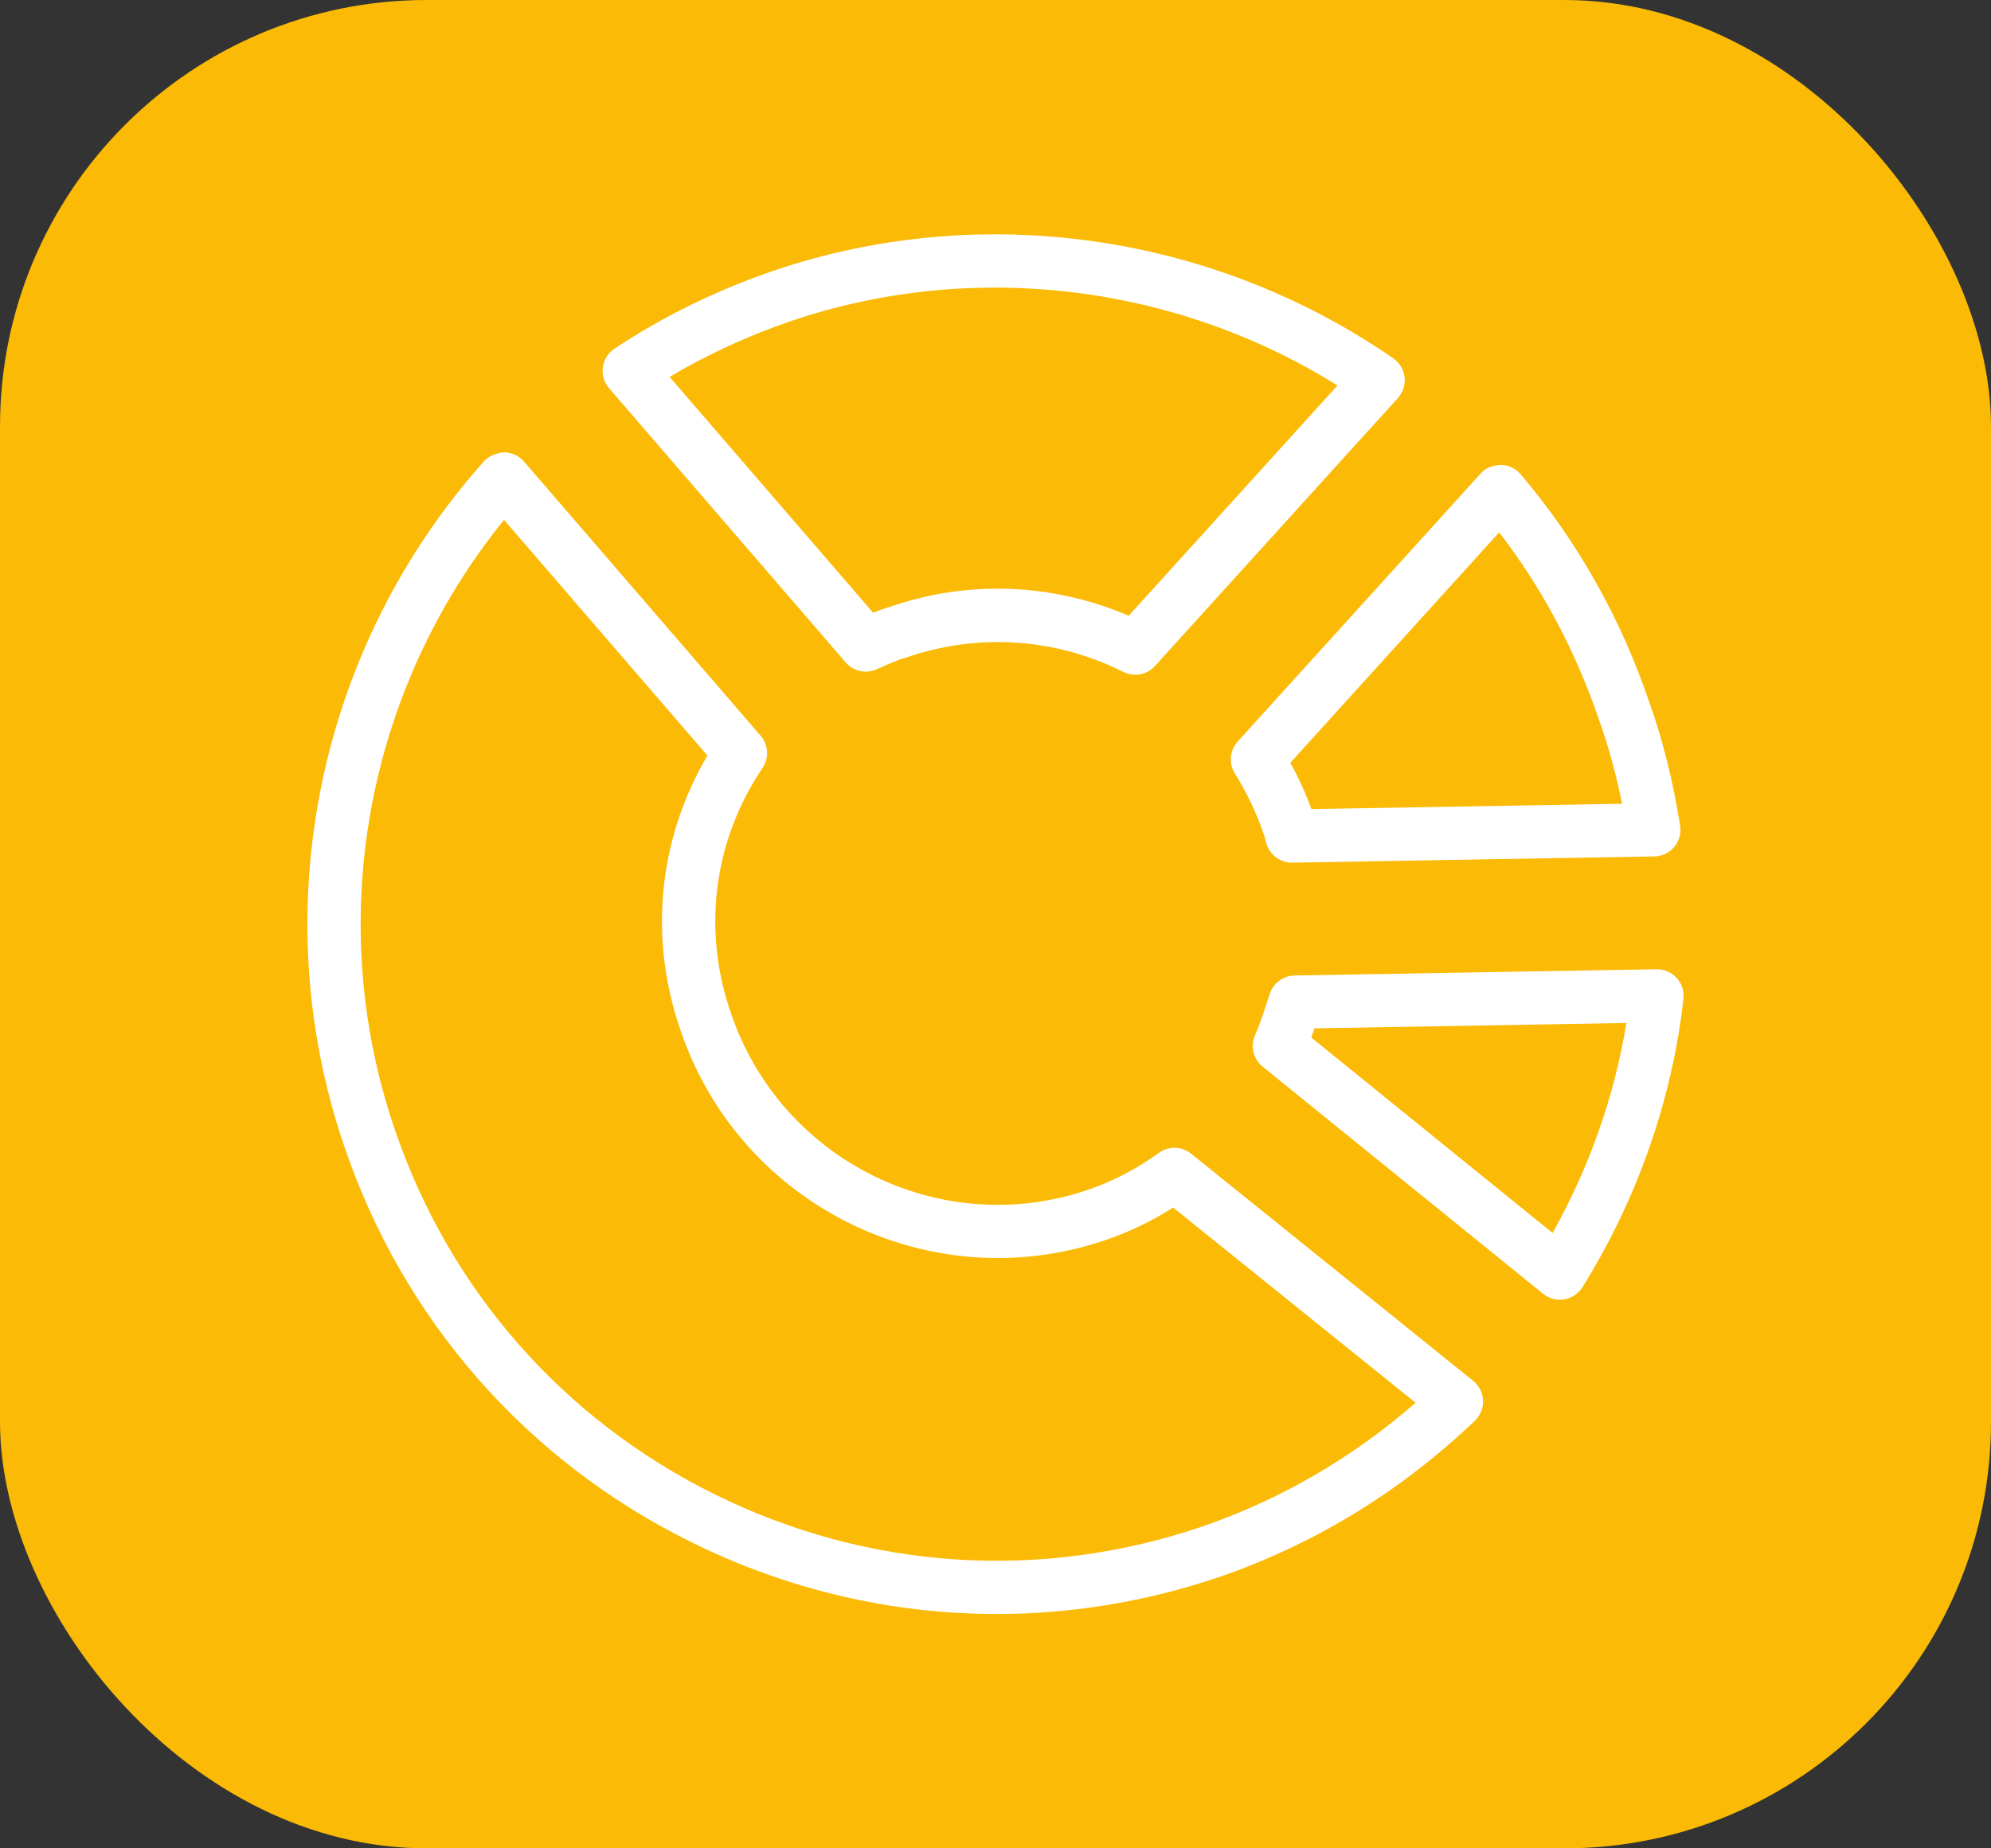
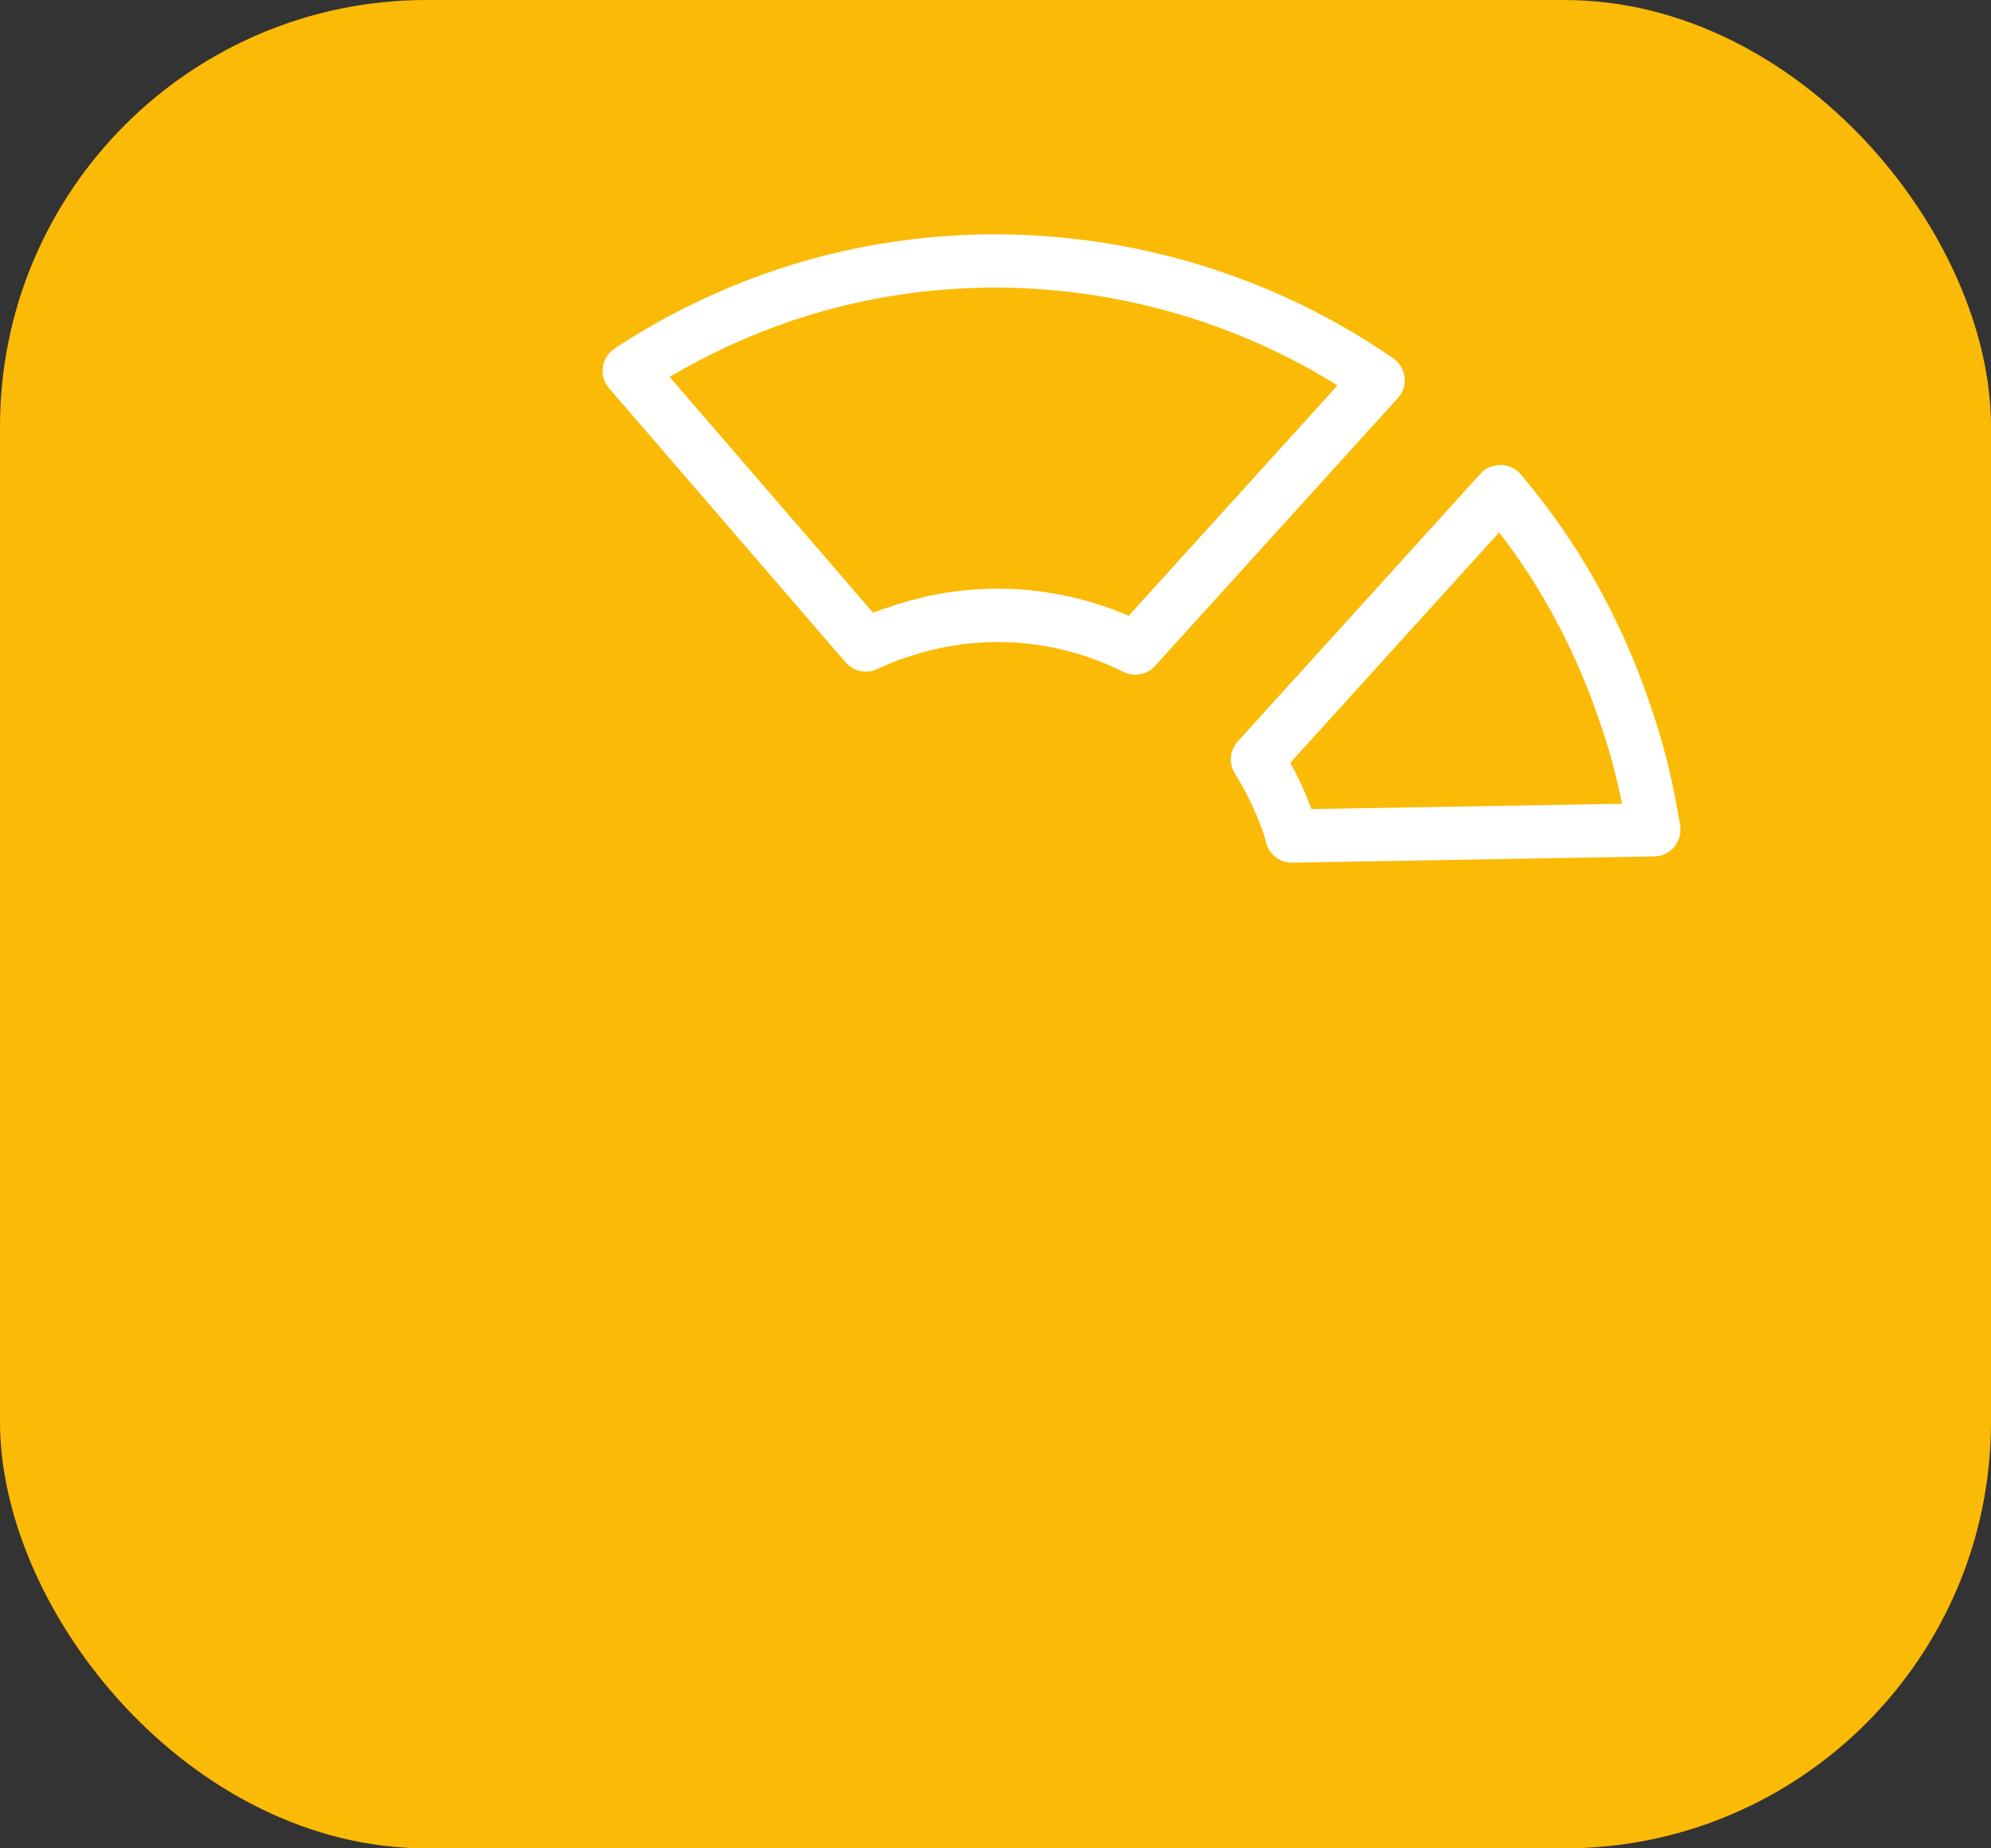
<svg xmlns="http://www.w3.org/2000/svg" id="Layer_1" viewBox="0 0 2093.53 1944">
  <rect x="0" y="0" width="2093.53" height="1944" fill="#333333" stroke="none" />
  <rect id="Rectangle_24" width="2093.53" height="1944" rx="448.61" ry="448.61" style="fill:#fbba05;" />
-   <path d="m1047.94,1697.54c-110.04,0-219.41-25.31-321-75.54-173.61-85.75-303.37-234.05-365.32-417.42-84.14-247.56-27.7-523.26,147.3-719.46,5.39-6.02,14.1-8.8,21.14-9.36,8.06.06,15.72,3.58,20.97,9.71l248.75,288.31c8.26,9.53,9.08,23.44,2.01,33.94-51.65,76.62-63.68,170.83-33.03,258.4,52.61,154.71,220.66,237.74,374.77,185.41,26.19-8.8,52.01-22.25,74.83-38.93,10.27-7.49,24.26-7.15,34.11.79l296.53,238.87c6.27,5.05,10.07,12.54,10.41,20.6.34,8.06-2.81,15.89-8.66,21.45-78.12,74.57-168.58,129.85-268.87,164.36-76.56,25.94-155.42,38.88-233.97,38.88ZM529.98,546.76c-145.2,179.23-189.55,421.45-115.32,639.83,57.21,169.29,176.9,306.07,337.11,385.18,160.64,79.45,342.51,91.49,512.03,33.88,82.55-28.43,158.03-72.19,224.66-130.3l-254.91-205.33c-22.73,14.53-46.91,26.11-72.13,34.56-183.06,62.03-383.17-36.55-445.57-220.2-34.08-97.33-23.78-201.81,28.01-289.72l-213.87-247.9Z" style="fill:#fff;" />
-   <path d="m1640.16,1366.95c-6.38,0-12.6-2.16-17.62-6.24l-294.89-238.87c-9.85-7.95-13.11-21.57-7.97-33.09,4.94-11.12,8.8-23.16,12.54-34.56l2.98-9.08c3.75-11.29,14.19-18.96,26.08-19.13l380.53-6.58c8.8.17,15.78,3.18,21.2,9.14,5.42,5.96,8,13.9,7.12,21.91-11.75,105.73-48.47,210.61-106.18,303.34-4.26,6.81-11.21,11.46-19.13,12.83-1.56.23-3.12.34-4.65.34Zm-261.32-275.71l253.71,205.56c38.71-69.13,65.15-144.44,77.58-220.88l-328,5.68c-1.08,3.24-2.16,6.41-3.29,9.65Z" style="fill:#fff;" />
  <path d="m1358.46,907.31c-12.03,0-22.76-7.66-26.56-19.13-1.11-3.23-1.73-6.02-2.3-8.51-7.95-23.84-17.82-44.61-31.24-66.34-6.53-10.61-5.25-24.29,3.12-33.48l255.33-281.72c5.39-6.02,11.52-8.51,21.2-9.19,8.06.11,15.66,3.69,20.89,9.82,59.56,70.09,105.08,150.74,135.33,239.78,13.88,38.59,24.86,82.41,32.43,129.79,1.28,8-.99,16.17-6.21,22.42-5.19,6.24-12.86,9.88-20.97,9.99l-380.53,6.58h-.48Zm-1.73-105.05c9,16.34,16.34,32.46,22.22,48.69l326.64-5.62c-6.41-31.78-14.56-61.35-24.26-88.31-24.57-72.36-59.79-138.42-104.96-197.1l-219.63,242.34Z" style="fill:#fff;" />
  <path d="m1193.74,709.64c-4.26,0-8.54-.96-12.51-2.95-71.79-35.87-153.03-41.2-228.74-15.04-8.97,2.61-15.64,5.68-22.76,8.85l-8.34,3.63c-11.18,4.82-24.29,1.76-32.21-7.49l-248.75-288.31c-5.25-6.07-7.63-14.13-6.55-22.08,1.08-7.95,5.53-15.04,12.23-19.52,50.74-33.77,107.24-61.46,167.9-82.23h.11c217.48-73.64,460.81-39.07,650.87,92.39,6.64,4.6,10.98,11.8,11.89,19.86.94,8-1.65,16-7.07,21.96l-255.33,281.72c-5.45,6.02-13.02,9.19-20.74,9.19Zm-144.75-90.52c46.76,0,93.56,9.53,137.83,28.49l219.55-242.22c-171.34-106.81-383.54-132.29-574.26-67.88-45.54,15.61-88.48,35.36-128.03,58.91l214.04,248.07c5.68-2.33,11.41-4.48,17.51-6.19,36.86-12.83,75.11-19.18,113.36-19.18Z" style="fill:#fff;" />
</svg>